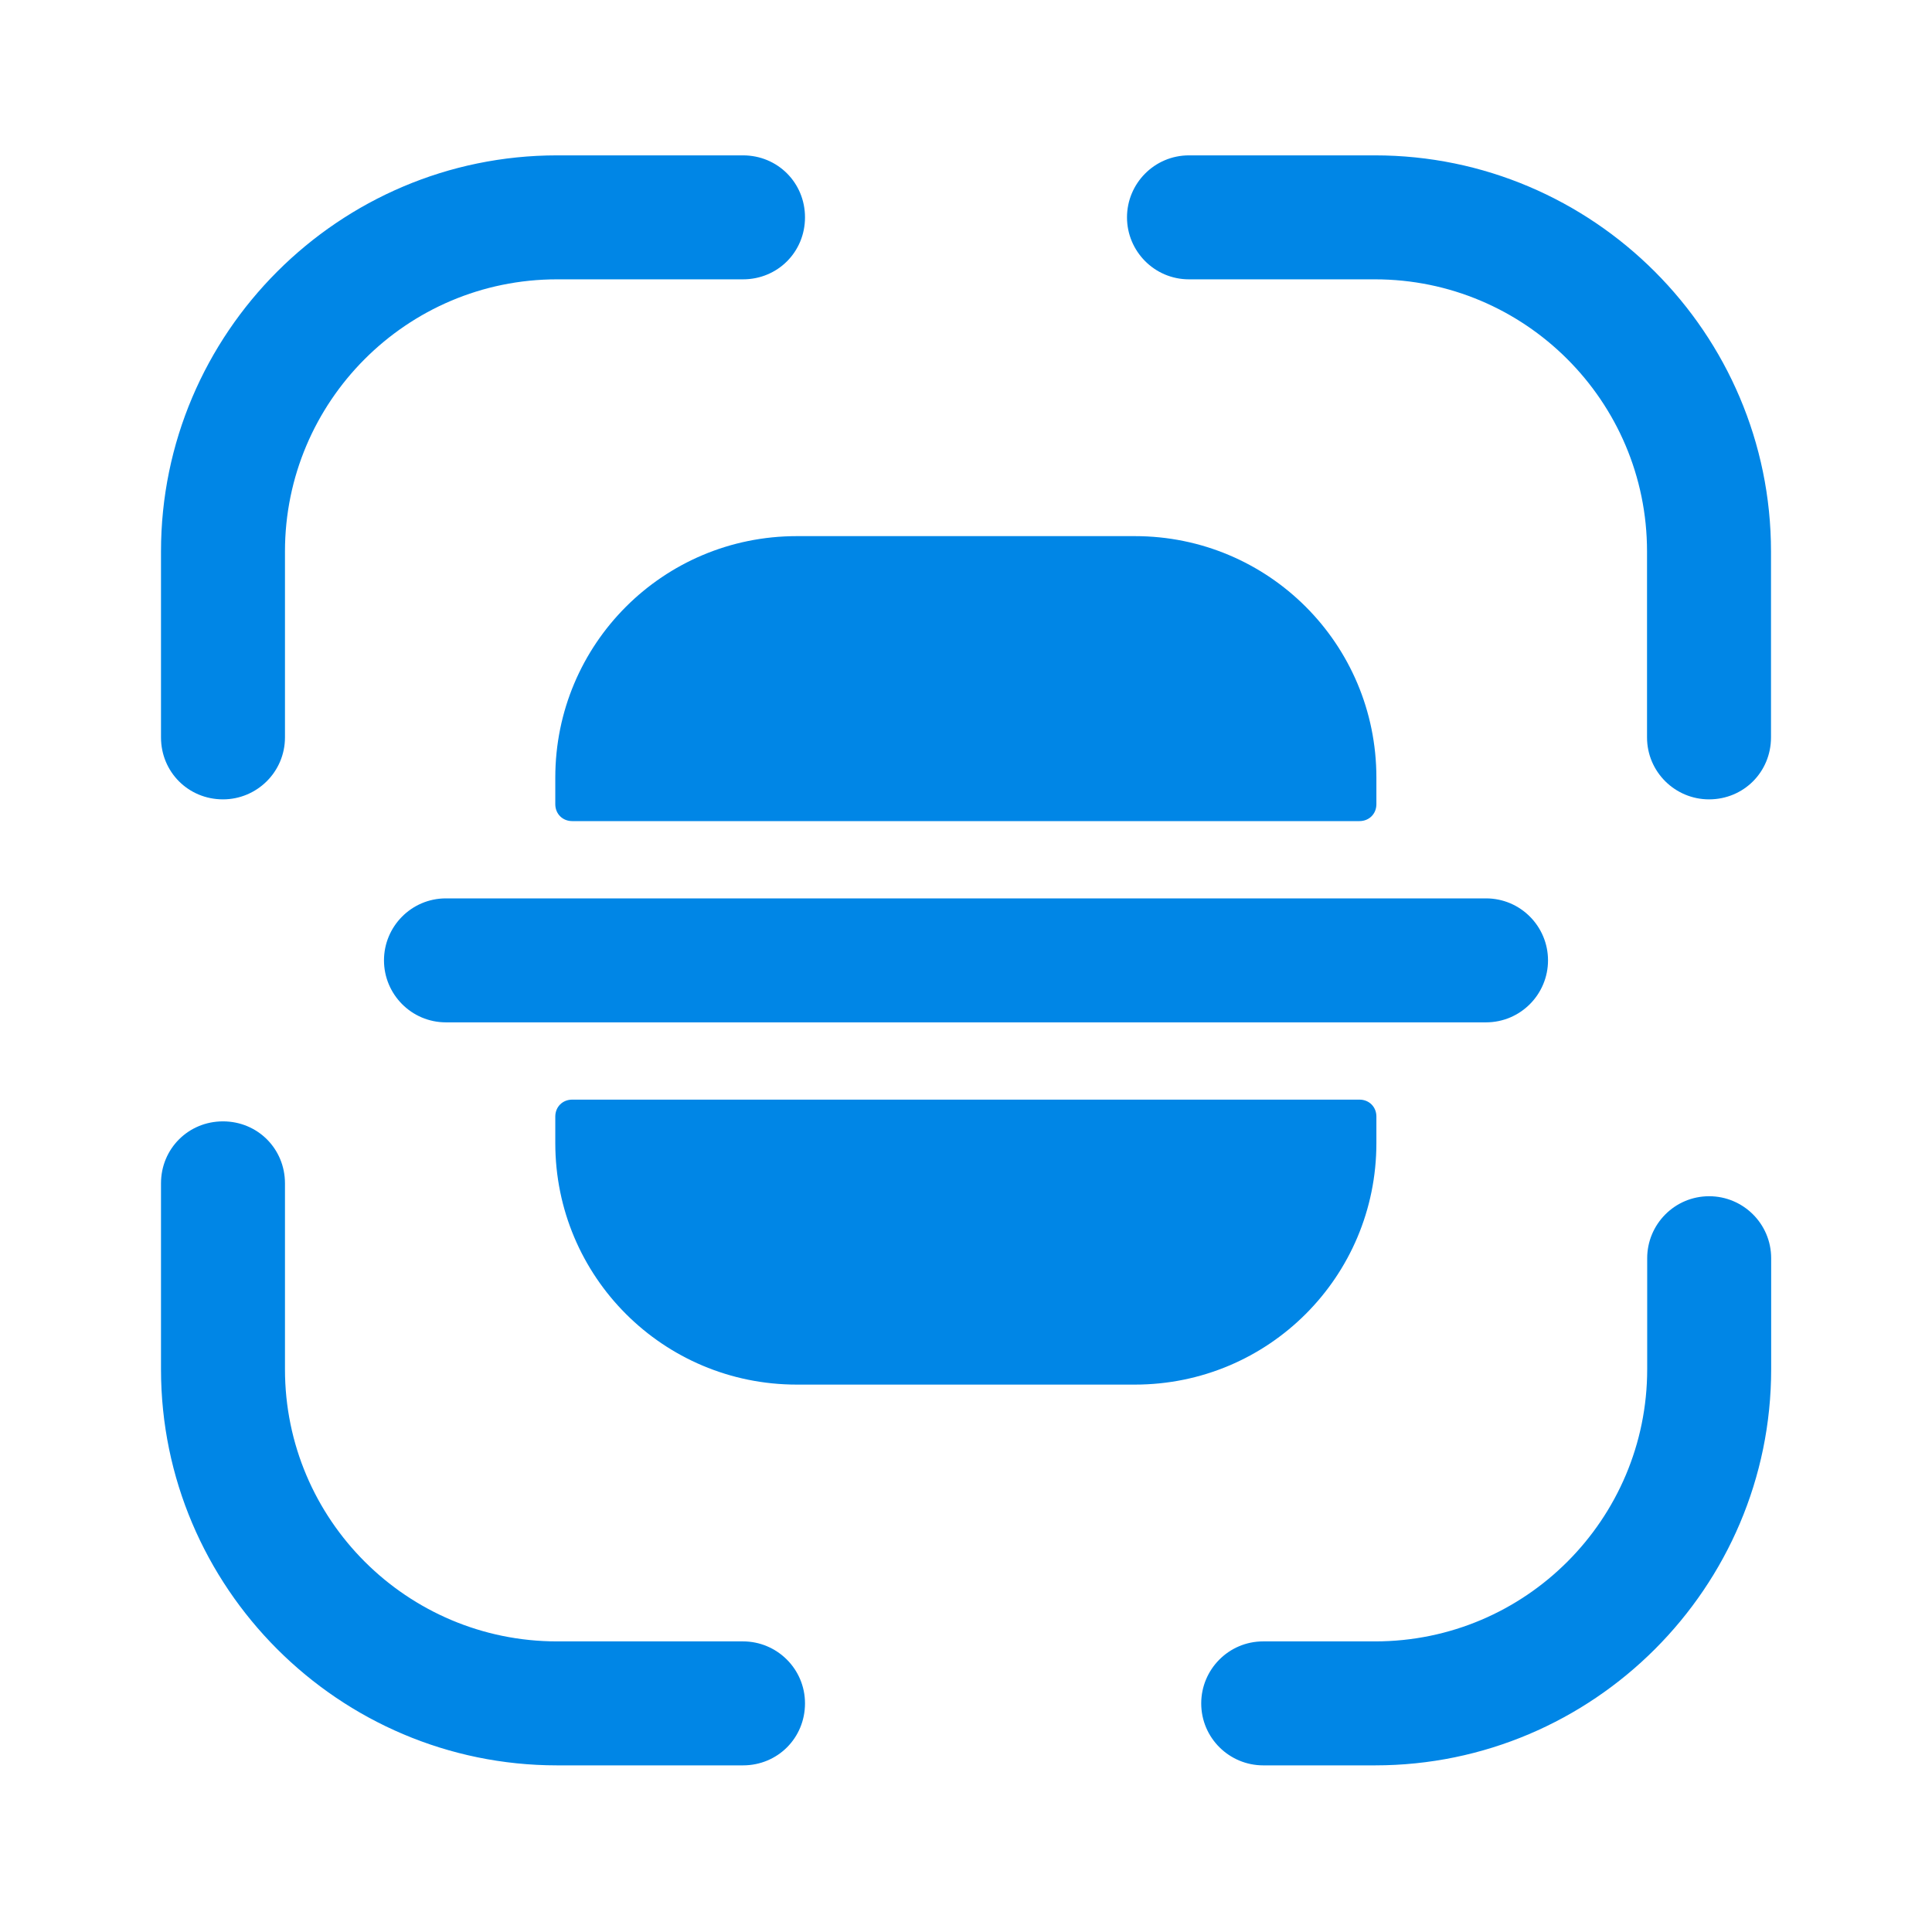
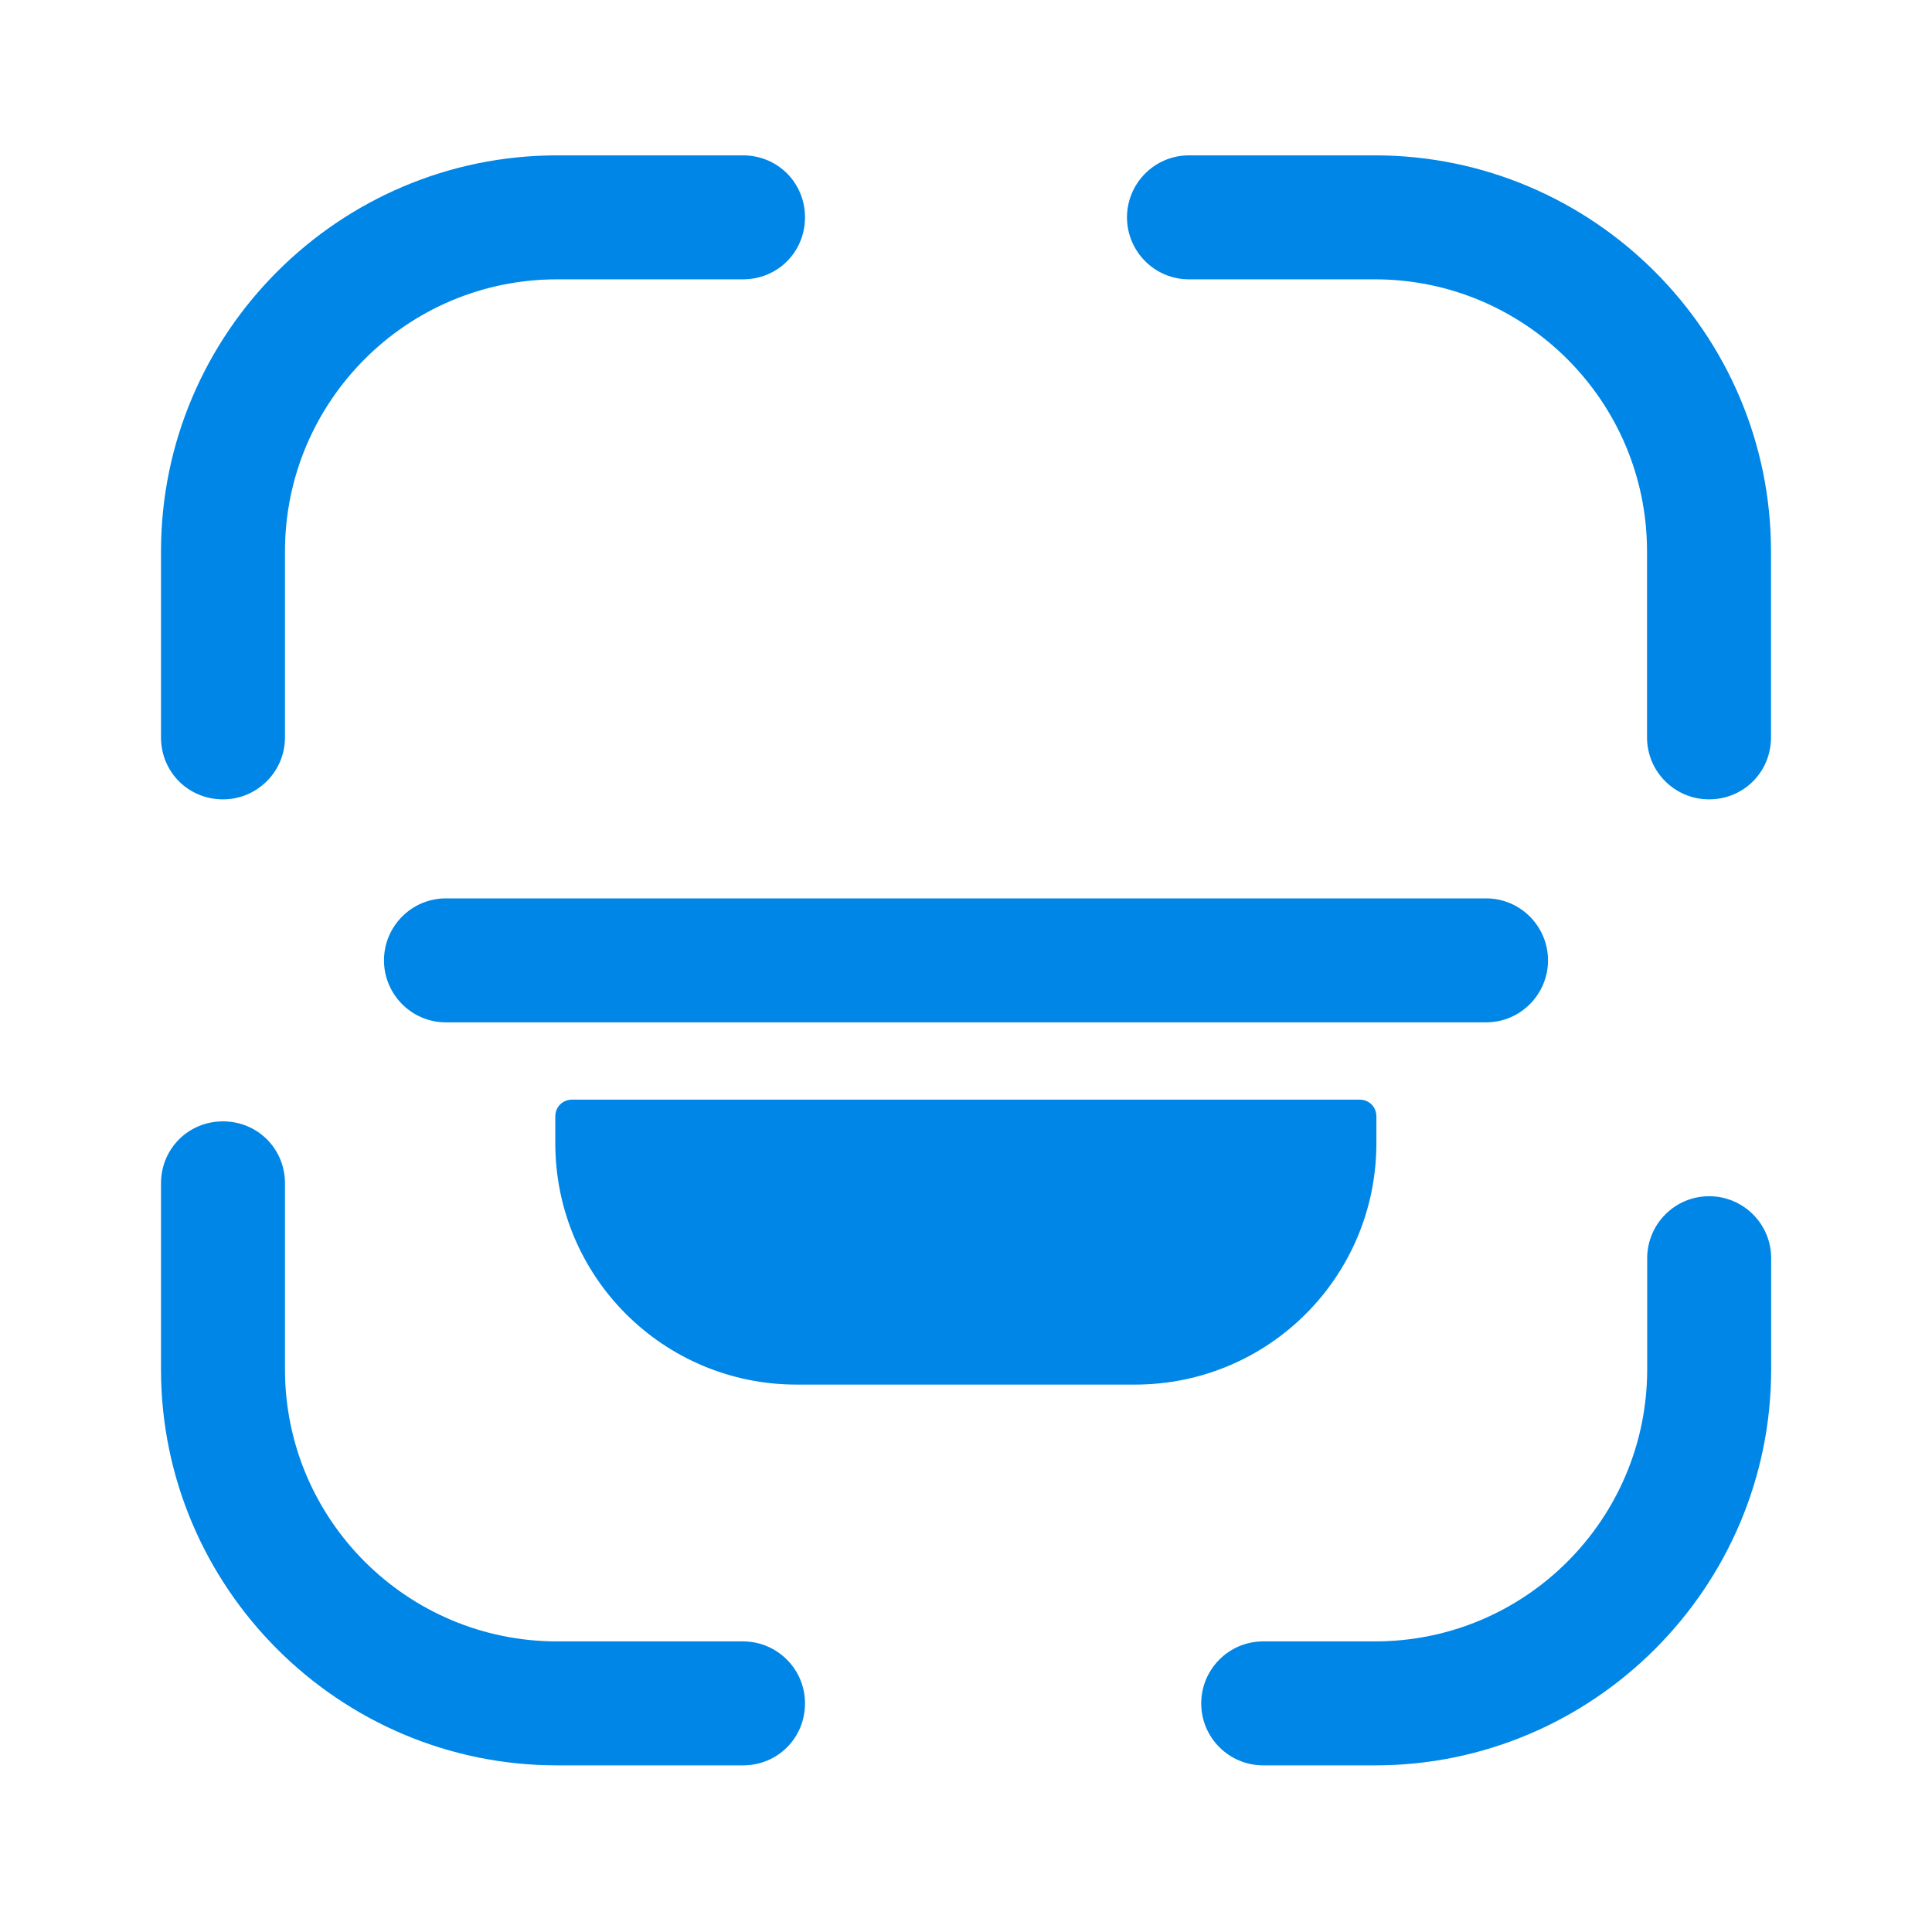
<svg xmlns="http://www.w3.org/2000/svg" width="24" height="24" viewBox="0 0 24 24" fill="none">
  <mask id="mask0_55_188" style="mask-type:alpha" maskUnits="userSpaceOnUse" x="0" y="0" width="24" height="24">
    <rect width="24" height="24" fill="#D9D9D9" />
  </mask>
  <g mask="url(#mask0_55_188)">
    <path d="M2.77 9.93C2.34 9.93 2 9.59 2 9.16V6.85C2 4.14 4.21 1.93 6.92 1.93H9.23C9.66 1.93 10 2.27 10 2.7C10 3.13 9.66 3.47 9.23 3.47H6.92C5.05 3.47 3.54 4.99 3.54 6.85V9.16C3.54 9.59 3.19 9.93 2.77 9.93Z" fill="#0086E6" />
-     <path d="M21.23 9.93C20.81 9.93 20.46 9.59 20.46 9.16V6.85C20.46 4.98 18.94 3.47 17.08 3.47H14.77C14.34 3.47 14 3.12 14 2.7C14 2.28 14.34 1.93 14.77 1.93H17.08C19.79 1.93 22 4.14 22 6.85V9.16C22 9.59 21.66 9.93 21.23 9.93Z" fill="#0086E6" />
+     <path d="M21.23 9.93C20.81 9.93 20.46 9.59 20.46 9.16V6.85C20.46 4.98 18.94 3.47 17.08 3.47H14.77C14.34 3.47 14 3.12 14 2.7C14 2.28 14.34 1.93 14.77 1.93H17.08C19.79 1.93 22 4.14 22 6.85V9.16C22 9.59 21.66 9.93 21.23 9.93" fill="#0086E6" />
    <path d="M17.082 21.93H15.692C15.272 21.93 14.922 21.59 14.922 21.16C14.922 20.74 15.262 20.39 15.692 20.39H17.082C18.952 20.39 20.462 18.87 20.462 17.01V15.63C20.462 15.21 20.802 14.86 21.232 14.86C21.652 14.86 22.002 15.2 22.002 15.63V17.01C22.002 19.72 19.792 21.93 17.082 21.93Z" fill="#0086E6" />
    <path d="M9.23 21.93H6.92C4.21 21.93 2 19.72 2 17.01V14.7C2 14.27 2.34 13.93 2.77 13.93C3.2 13.93 3.54 14.27 3.54 14.7V17.01C3.54 18.88 5.06 20.39 6.92 20.39H9.23C9.65 20.39 10 20.73 10 21.16C10 21.59 9.66 21.93 9.23 21.93Z" fill="#0086E6" />
    <path d="M18.459 11.16H17.099H6.9H5.54C5.11 11.16 4.77 11.51 4.77 11.93C4.77 12.35 5.11 12.7 5.54 12.7H6.9H17.099H18.459C18.89 12.7 19.23 12.35 19.23 11.93C19.23 11.51 18.89 11.16 18.459 11.16Z" fill="#0086E6" />
    <path d="M6.898 13.87V14.2C6.898 15.86 8.238 17.2 9.898 17.2H14.098C15.758 17.2 17.098 15.86 17.098 14.2V13.87C17.098 13.75 17.008 13.66 16.888 13.66H7.108C6.988 13.66 6.898 13.75 6.898 13.87Z" fill="#0086E6" />
-     <path d="M6.898 9.99V9.66C6.898 8 8.238 6.66 9.898 6.66H14.098C15.758 6.66 17.098 8 17.098 9.66V9.99C17.098 10.11 17.008 10.2 16.888 10.2H7.108C6.988 10.2 6.898 10.11 6.898 9.99Z" fill="#0086E6" />
  </g>
</svg>